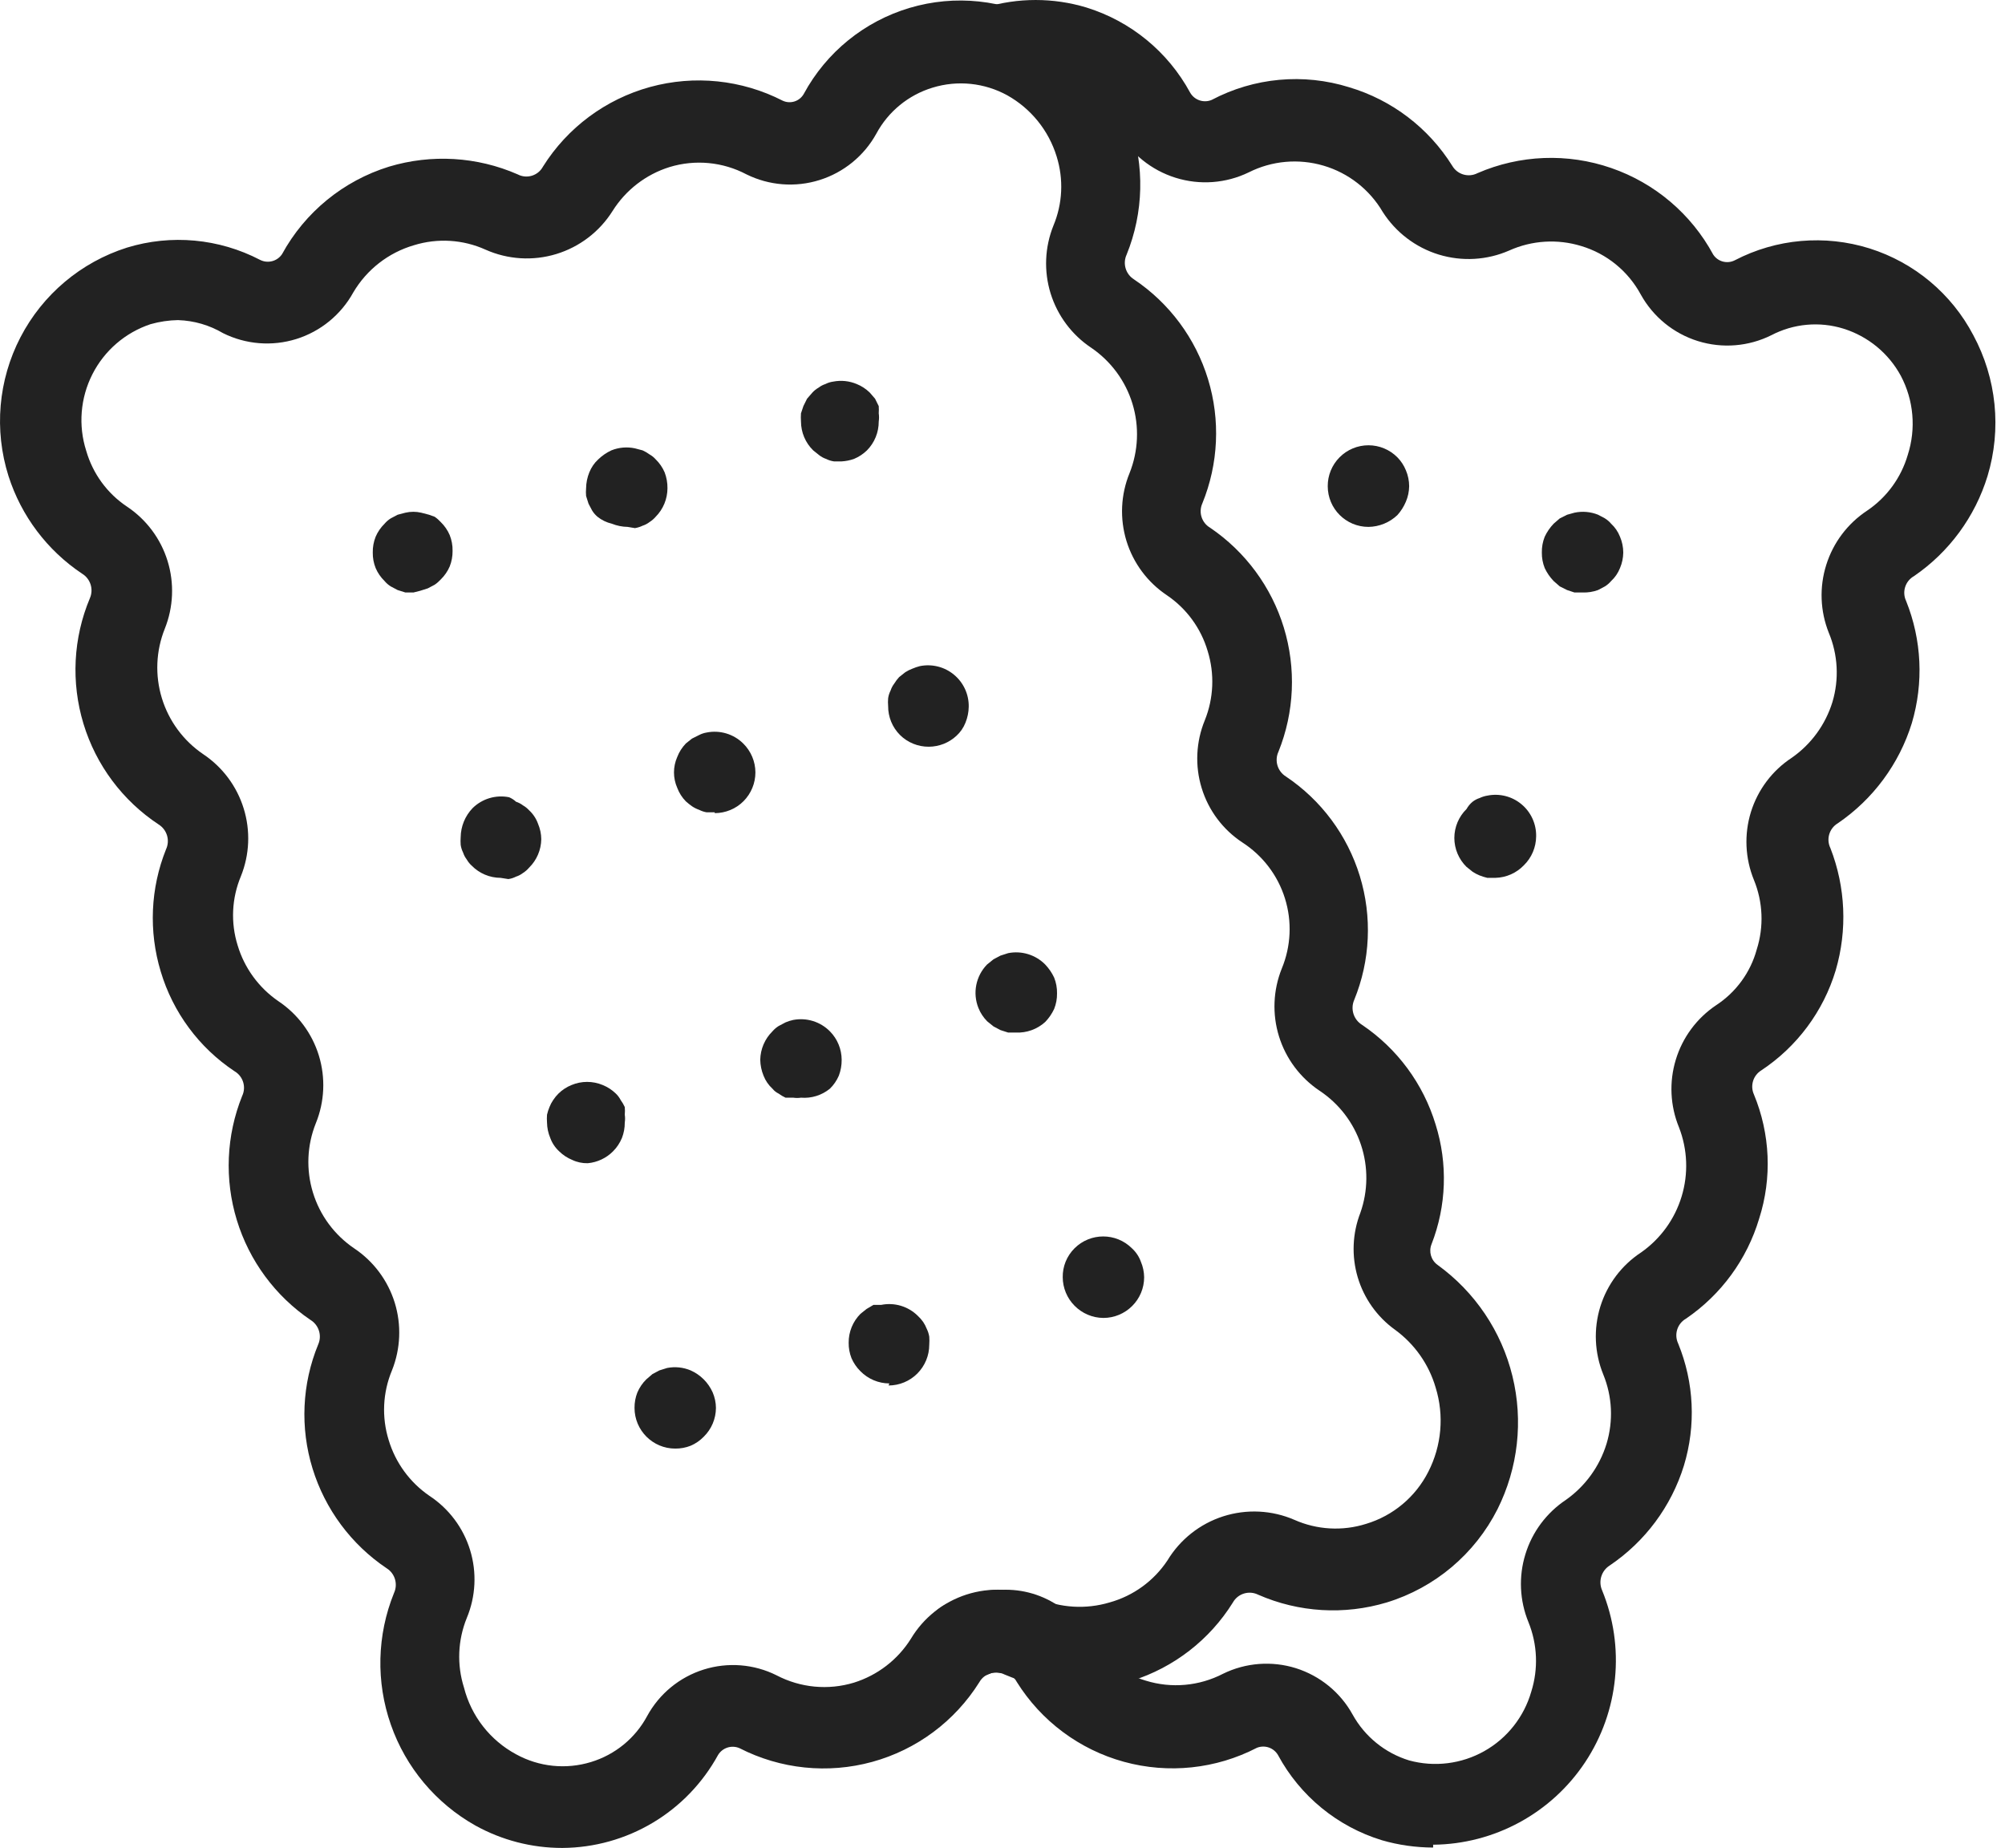
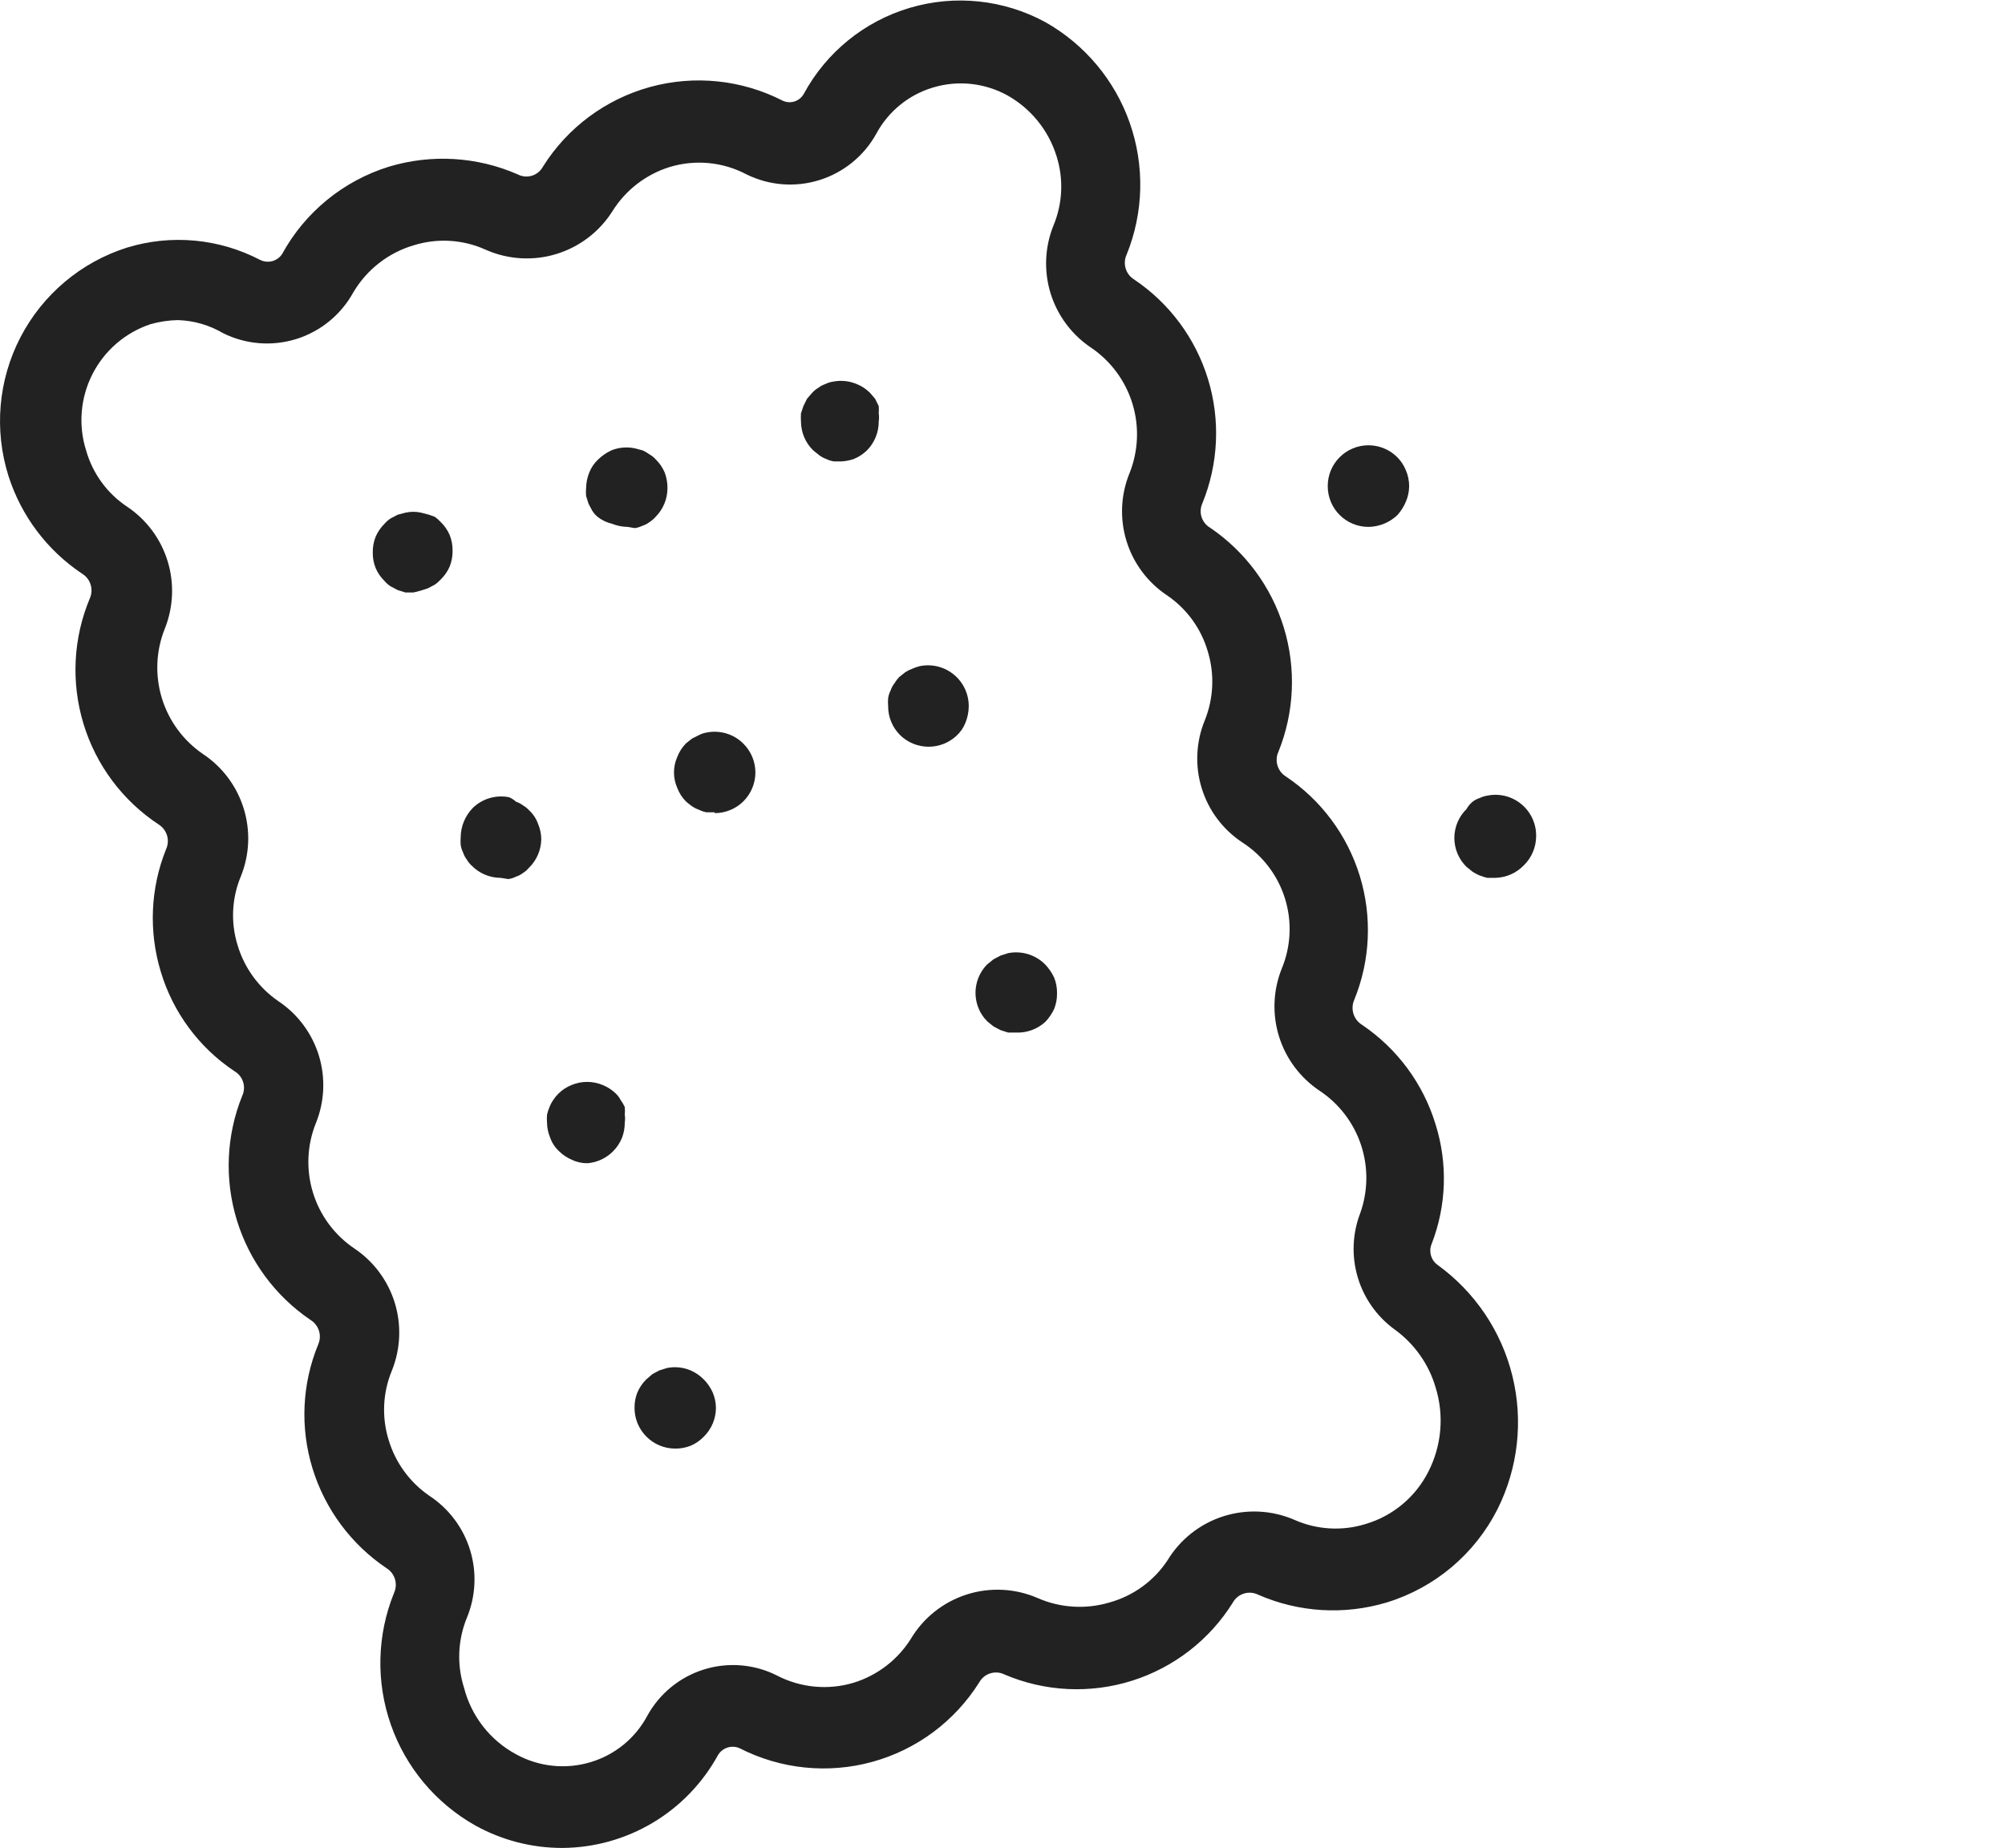
<svg xmlns="http://www.w3.org/2000/svg" width="51" height="47" viewBox="0 0 51 47" fill="none">
  <path d="M14.297 47C13.526 47 12.767 46.804 12.092 46.43C11.087 45.865 10.322 44.953 9.942 43.865C9.56 42.777 9.589 41.587 10.021 40.519C10.127 40.291 10.048 40.02 9.835 39.887C8.934 39.282 8.269 38.386 7.95 37.35C7.63 36.313 7.681 35.196 8.095 34.192C8.194 33.965 8.109 33.7 7.898 33.571C7.002 32.963 6.34 32.067 6.024 31.031C5.707 29.995 5.755 28.881 6.159 27.876C6.269 27.647 6.183 27.371 5.963 27.244C5.061 26.644 4.398 25.746 4.088 24.708C3.779 23.687 3.826 22.592 4.223 21.602C4.329 21.374 4.249 21.104 4.036 20.97C3.119 20.365 2.442 19.459 2.123 18.407C1.804 17.356 1.861 16.226 2.287 15.213C2.385 14.986 2.301 14.721 2.09 14.592C1.202 14 0.541 13.124 0.216 12.107C-0.154 10.937 -0.045 9.668 0.52 8.579C1.085 7.49 2.059 6.669 3.229 6.298C4.354 5.953 5.57 6.065 6.614 6.609C6.811 6.709 7.051 6.647 7.174 6.464C7.757 5.396 8.734 4.598 9.897 4.238C10.976 3.914 12.136 3.983 13.168 4.435C13.4 4.557 13.687 4.469 13.811 4.238C14.433 3.246 15.405 2.524 16.534 2.213C17.663 1.903 18.867 2.027 19.909 2.561C20.107 2.653 20.342 2.576 20.447 2.385C21.019 1.328 21.988 0.542 23.14 0.2C24.291 -0.142 25.532 -0.011 26.588 0.562C27.592 1.128 28.357 2.04 28.738 3.128C29.119 4.216 29.091 5.406 28.658 6.474C28.552 6.702 28.632 6.973 28.845 7.106C29.746 7.71 30.411 8.606 30.728 9.644C31.045 10.681 30.994 11.796 30.584 12.801C30.481 13.028 30.566 13.296 30.781 13.422C31.677 14.03 32.339 14.926 32.656 15.962C32.972 16.998 32.925 18.111 32.52 19.117C32.414 19.344 32.494 19.615 32.707 19.748C33.607 20.35 34.272 21.245 34.589 22.281C34.906 23.317 34.856 24.43 34.446 25.432C34.346 25.663 34.43 25.931 34.643 26.064C35.541 26.669 36.203 27.565 36.517 28.601C36.83 29.598 36.793 30.672 36.413 31.645C36.337 31.836 36.401 32.054 36.569 32.173C37.518 32.86 38.193 33.862 38.471 35C38.75 36.138 38.615 37.337 38.091 38.385C37.513 39.526 36.497 40.382 35.275 40.756C34.195 41.081 33.036 41.012 32.003 40.559C31.77 40.444 31.488 40.53 31.361 40.756C30.771 41.705 29.86 42.411 28.795 42.747C27.73 43.083 26.579 43.027 25.552 42.589C25.32 42.473 25.038 42.559 24.91 42.786C24.288 43.778 23.316 44.501 22.187 44.811C21.058 45.121 19.854 44.997 18.811 44.463C18.61 44.375 18.375 44.451 18.263 44.639C17.873 45.349 17.302 45.943 16.606 46.358C15.911 46.773 15.117 46.995 14.307 47H14.297ZM4.534 8.141C4.295 8.145 4.059 8.18 3.829 8.245C3.188 8.458 2.656 8.916 2.35 9.519C2.044 10.122 1.987 10.821 2.193 11.465C2.36 12.046 2.727 12.549 3.229 12.884C3.722 13.212 4.087 13.7 4.262 14.266C4.437 14.832 4.412 15.441 4.192 15.99C3.966 16.553 3.94 17.176 4.117 17.756C4.294 18.336 4.664 18.838 5.165 19.179C5.658 19.507 6.023 19.995 6.198 20.561C6.374 21.127 6.349 21.735 6.128 22.285C5.894 22.844 5.864 23.467 6.045 24.045C6.218 24.622 6.584 25.123 7.081 25.464C7.573 25.792 7.937 26.281 8.111 26.847C8.284 27.413 8.257 28.022 8.033 28.57C7.808 29.131 7.783 29.753 7.96 30.331C8.137 30.909 8.506 31.409 9.007 31.749C9.5 32.077 9.864 32.565 10.04 33.13C10.215 33.696 10.19 34.305 9.97 34.855C9.735 35.417 9.706 36.044 9.886 36.625C10.06 37.203 10.425 37.703 10.922 38.044C11.418 38.37 11.784 38.858 11.958 39.425C12.132 39.992 12.102 40.602 11.874 41.15C11.644 41.713 11.618 42.34 11.802 42.921C11.987 43.647 12.468 44.263 13.127 44.618C13.71 44.939 14.397 45.01 15.033 44.815C15.645 44.629 16.159 44.209 16.461 43.646C16.769 43.08 17.285 42.656 17.899 42.463C18.513 42.27 19.178 42.322 19.754 42.61C20.36 42.927 21.066 42.995 21.721 42.796C22.322 42.608 22.837 42.212 23.171 41.678C23.491 41.144 23.994 40.746 24.586 40.555C25.179 40.365 25.82 40.396 26.391 40.643C26.969 40.897 27.619 40.937 28.224 40.756C28.826 40.589 29.348 40.21 29.694 39.69C30.016 39.156 30.521 38.756 31.114 38.566C31.709 38.376 32.352 38.407 32.924 38.655C33.499 38.91 34.147 38.947 34.747 38.758C35.434 38.552 36.006 38.073 36.331 37.433C36.67 36.77 36.738 36.001 36.517 35.289C36.345 34.698 35.98 34.181 35.482 33.819C35.027 33.491 34.694 33.021 34.535 32.484C34.376 31.946 34.4 31.37 34.602 30.848C34.8 30.289 34.806 29.679 34.618 29.116C34.431 28.554 34.06 28.07 33.566 27.742C33.074 27.413 32.708 26.925 32.533 26.359C32.358 25.794 32.383 25.185 32.603 24.636C32.839 24.068 32.868 23.435 32.684 22.848C32.501 22.261 32.116 21.758 31.599 21.425C31.105 21.099 30.739 20.61 30.566 20.043C30.392 19.477 30.421 18.867 30.646 18.319C30.872 17.759 30.898 17.137 30.719 16.559C30.549 15.981 30.183 15.479 29.684 15.141C29.191 14.812 28.827 14.324 28.653 13.758C28.48 13.191 28.507 12.583 28.731 12.035C28.956 11.472 28.983 10.849 28.806 10.269C28.629 9.689 28.259 9.187 27.757 8.845C27.265 8.518 26.9 8.029 26.724 7.464C26.549 6.898 26.574 6.289 26.795 5.739C27.029 5.181 27.058 4.558 26.877 3.979C26.675 3.32 26.226 2.764 25.625 2.426C25.043 2.105 24.355 2.034 23.719 2.23C23.108 2.416 22.594 2.836 22.291 3.399C21.979 3.964 21.462 4.386 20.846 4.579C20.232 4.772 19.566 4.72 18.988 4.435C18.386 4.117 17.682 4.05 17.031 4.249C16.43 4.436 15.916 4.833 15.581 5.367C15.251 5.892 14.743 6.28 14.15 6.461C13.556 6.642 12.918 6.602 12.351 6.35C11.778 6.091 11.13 6.051 10.529 6.237C9.881 6.426 9.329 6.856 8.986 7.438C8.674 8.004 8.155 8.429 7.538 8.622C6.92 8.815 6.252 8.761 5.673 8.473C5.327 8.269 4.935 8.155 4.534 8.142L4.534 8.141Z" fill="#222222" />
  <path d="M10.518 15.069H10.311L10.114 15.007L9.938 14.914C9.88 14.877 9.827 14.832 9.783 14.779C9.686 14.685 9.608 14.572 9.555 14.448C9.505 14.323 9.48 14.189 9.482 14.055C9.479 13.916 9.504 13.779 9.555 13.651C9.608 13.527 9.686 13.414 9.783 13.319C9.827 13.267 9.88 13.221 9.938 13.185L10.114 13.092L10.311 13.04V13.04C10.444 13.009 10.582 13.009 10.715 13.04L10.911 13.091L11.056 13.143C11.113 13.182 11.165 13.228 11.211 13.278C11.308 13.373 11.386 13.485 11.439 13.609C11.49 13.738 11.515 13.875 11.512 14.013C11.513 14.148 11.489 14.281 11.439 14.407C11.386 14.531 11.308 14.643 11.211 14.738C11.165 14.788 11.113 14.834 11.056 14.872L10.88 14.965L10.684 15.027L10.518 15.069Z" fill="#222222" />
  <path d="M15.964 13.401C15.825 13.399 15.688 13.37 15.56 13.319C15.428 13.288 15.304 13.228 15.198 13.143C15.145 13.098 15.1 13.046 15.063 12.987L14.97 12.811L14.908 12.615C14.902 12.549 14.902 12.483 14.908 12.418C14.91 12.279 14.938 12.142 14.99 12.014C15.041 11.888 15.118 11.774 15.218 11.683C15.316 11.589 15.428 11.512 15.55 11.455C15.74 11.378 15.949 11.36 16.15 11.403L16.347 11.455C16.409 11.483 16.468 11.518 16.523 11.558C16.581 11.591 16.634 11.632 16.678 11.683C16.775 11.777 16.853 11.89 16.906 12.014C16.955 12.143 16.98 12.28 16.978 12.418C16.977 12.69 16.87 12.95 16.678 13.143C16.634 13.195 16.581 13.24 16.523 13.277C16.47 13.318 16.41 13.35 16.347 13.37C16.285 13.4 16.219 13.421 16.15 13.432L15.964 13.401Z" fill="#222222" />
  <path d="M21.409 11.735H21.213C21.144 11.725 21.078 11.705 21.016 11.673C20.953 11.652 20.893 11.62 20.84 11.579L20.685 11.455C20.487 11.262 20.375 10.997 20.374 10.72C20.369 10.651 20.369 10.582 20.374 10.513L20.436 10.327L20.529 10.14L20.664 9.985C20.709 9.936 20.761 9.894 20.819 9.861C20.872 9.82 20.932 9.788 20.995 9.768C21.057 9.736 21.124 9.715 21.192 9.706C21.394 9.666 21.603 9.688 21.793 9.768C21.916 9.818 22.029 9.892 22.124 9.985L22.258 10.14L22.351 10.327H22.352C22.356 10.389 22.356 10.451 22.352 10.513C22.362 10.582 22.362 10.651 22.352 10.72C22.353 10.996 22.245 11.26 22.052 11.455C21.956 11.548 21.843 11.622 21.72 11.673C21.62 11.708 21.515 11.729 21.409 11.735L21.409 11.735Z" fill="#222222" />
  <path d="M12.733 22.327C12.456 22.326 12.191 22.214 11.998 22.016C11.948 21.972 11.907 21.919 11.873 21.861C11.832 21.808 11.801 21.749 11.78 21.685C11.749 21.623 11.728 21.557 11.718 21.488C11.713 21.423 11.713 21.357 11.718 21.292C11.722 21.018 11.829 20.755 12.019 20.556C12.263 20.314 12.612 20.209 12.95 20.277C13.015 20.305 13.075 20.343 13.126 20.391C13.19 20.412 13.25 20.443 13.303 20.484C13.361 20.517 13.413 20.559 13.458 20.608C13.56 20.702 13.638 20.819 13.685 20.95C13.738 21.075 13.767 21.208 13.768 21.344C13.764 21.616 13.653 21.877 13.458 22.068C13.413 22.121 13.361 22.166 13.303 22.203C13.249 22.244 13.19 22.276 13.126 22.296C13.065 22.327 12.998 22.349 12.93 22.358L12.733 22.327Z" fill="#222222" />
  <path d="M18.18 20.66H17.973C17.908 20.649 17.845 20.628 17.786 20.598C17.72 20.575 17.658 20.544 17.6 20.505C17.546 20.466 17.494 20.425 17.445 20.381C17.349 20.283 17.275 20.167 17.227 20.039C17.116 19.788 17.116 19.503 17.227 19.252C17.276 19.125 17.35 19.009 17.445 18.91L17.6 18.786L17.786 18.693V18.693C17.845 18.663 17.908 18.642 17.973 18.631C18.311 18.563 18.66 18.668 18.905 18.91C19.102 19.104 19.214 19.369 19.215 19.645C19.215 19.92 19.106 20.183 18.912 20.378C18.718 20.572 18.454 20.681 18.18 20.681V20.66Z" fill="#222222" />
  <path d="M23.626 18.992C23.351 18.994 23.086 18.886 22.891 18.692C22.697 18.497 22.589 18.232 22.591 17.957C22.585 17.892 22.585 17.826 22.591 17.76C22.6 17.692 22.622 17.625 22.653 17.564C22.674 17.5 22.705 17.44 22.746 17.387C22.782 17.328 22.823 17.273 22.87 17.222L23.026 17.098C23.085 17.06 23.147 17.029 23.212 17.005C23.273 16.979 23.335 16.958 23.398 16.942C23.707 16.88 24.027 16.96 24.268 17.162C24.51 17.363 24.647 17.663 24.641 17.977C24.639 18.116 24.61 18.253 24.558 18.381C24.508 18.508 24.43 18.621 24.33 18.713C24.14 18.891 23.887 18.991 23.626 18.992L23.626 18.992Z" fill="#222222" />
  <path d="M14.95 29.585C14.814 29.588 14.679 29.56 14.557 29.502C14.433 29.451 14.32 29.378 14.225 29.284C14.123 29.191 14.044 29.073 13.997 28.943C13.944 28.818 13.916 28.685 13.914 28.549C13.909 28.484 13.909 28.418 13.914 28.352C13.929 28.285 13.95 28.22 13.977 28.156C14.001 28.094 14.032 28.035 14.07 27.98C14.109 27.92 14.154 27.865 14.205 27.814C14.3 27.721 14.412 27.647 14.536 27.597C14.79 27.49 15.078 27.49 15.333 27.597C15.456 27.647 15.569 27.721 15.665 27.814C15.715 27.862 15.756 27.918 15.789 27.98C15.829 28.035 15.863 28.094 15.892 28.156C15.898 28.221 15.898 28.287 15.892 28.352C15.902 28.418 15.902 28.484 15.892 28.549C15.893 28.684 15.869 28.817 15.82 28.943C15.767 29.07 15.69 29.187 15.592 29.284C15.42 29.457 15.192 29.563 14.95 29.585L14.95 29.585Z" fill="#222222" />
-   <path d="M20.374 27.918C20.309 27.928 20.242 27.928 20.177 27.918H19.981C19.919 27.889 19.86 27.855 19.805 27.814C19.744 27.785 19.692 27.743 19.649 27.69C19.549 27.599 19.471 27.485 19.422 27.359C19.369 27.231 19.341 27.094 19.338 26.955C19.343 26.682 19.454 26.422 19.649 26.23C19.694 26.178 19.746 26.133 19.805 26.096L19.981 26.003V26.003C20.044 25.976 20.11 25.955 20.177 25.941C20.517 25.876 20.867 25.985 21.109 26.23C21.301 26.423 21.408 26.684 21.409 26.955C21.41 27.093 21.386 27.23 21.337 27.359C21.283 27.483 21.206 27.596 21.109 27.69C20.903 27.858 20.639 27.94 20.374 27.918L20.374 27.918Z" fill="#222222" />
  <path d="M25.841 26.262H25.644L25.448 26.199L25.272 26.106L25.106 25.972V25.971C25.013 25.876 24.939 25.764 24.889 25.64C24.735 25.26 24.821 24.826 25.106 24.532L25.272 24.398L25.448 24.305L25.644 24.242C25.987 24.174 26.342 24.283 26.587 24.532C26.68 24.63 26.757 24.742 26.814 24.864C26.865 24.992 26.89 25.13 26.887 25.267C26.889 25.402 26.864 25.536 26.814 25.661C26.757 25.783 26.68 25.895 26.587 25.992C26.383 26.177 26.116 26.274 25.841 26.262L25.841 26.262Z" fill="#222222" />
  <path d="M17.175 36.843C16.604 36.843 16.14 36.379 16.14 35.808C16.139 35.673 16.163 35.539 16.213 35.414C16.267 35.289 16.343 35.177 16.44 35.082L16.596 34.948L16.771 34.855L16.968 34.793C17.171 34.753 17.379 34.775 17.569 34.855C17.818 34.966 18.017 35.165 18.128 35.414C18.181 35.538 18.21 35.672 18.211 35.808C18.21 36.084 18.098 36.349 17.9 36.542C17.806 36.639 17.693 36.717 17.569 36.77C17.444 36.82 17.31 36.844 17.175 36.843L17.175 36.843Z" fill="#222222" />
-   <path d="M22.622 35.186C22.345 35.185 22.081 35.073 21.887 34.876C21.79 34.781 21.713 34.668 21.659 34.544C21.61 34.419 21.585 34.285 21.587 34.151C21.585 33.875 21.693 33.611 21.887 33.416L22.042 33.292L22.218 33.188H22.415L22.415 33.188C22.753 33.12 23.102 33.225 23.346 33.467C23.397 33.514 23.442 33.566 23.482 33.622C23.519 33.678 23.55 33.736 23.574 33.799C23.605 33.861 23.625 33.927 23.637 33.995C23.642 34.064 23.642 34.133 23.637 34.202C23.637 34.477 23.527 34.74 23.333 34.935C23.139 35.129 22.876 35.238 22.602 35.238L22.622 35.186Z" fill="#222222" />
-   <path d="M28.068 33.52C27.791 33.519 27.526 33.406 27.332 33.209C27.141 33.016 27.033 32.756 27.032 32.484C27.03 32.349 27.055 32.216 27.105 32.091C27.157 31.963 27.234 31.846 27.332 31.749C27.736 31.347 28.388 31.347 28.792 31.749C28.895 31.843 28.973 31.96 29.02 32.091C29.073 32.215 29.101 32.349 29.103 32.484C29.103 32.759 28.994 33.022 28.799 33.216C28.605 33.41 28.342 33.52 28.068 33.52H28.068Z" fill="#222222" />
-   <path d="M36.454 46.99C36.013 46.989 35.574 46.927 35.15 46.804C34.019 46.458 33.071 45.681 32.509 44.64C32.401 44.452 32.172 44.373 31.971 44.453C30.928 44.993 29.721 45.12 28.588 44.809C27.456 44.498 26.483 43.772 25.862 42.776C25.835 42.723 25.796 42.677 25.748 42.642C25.662 42.576 25.555 42.543 25.448 42.549C25.376 42.535 25.302 42.535 25.23 42.549L24.837 42.704C24.53 42.804 24.195 42.756 23.928 42.573C23.662 42.391 23.497 42.094 23.481 41.772C23.463 41.294 23.775 40.865 24.237 40.737L24.433 40.654H24.433C24.758 40.506 25.112 40.432 25.469 40.436C26.008 40.409 26.541 40.567 26.98 40.882C27.277 41.078 27.524 41.341 27.705 41.648C28.033 42.178 28.546 42.569 29.144 42.745C29.798 42.948 30.504 42.884 31.112 42.569C31.688 42.287 32.352 42.237 32.965 42.429C33.577 42.623 34.093 43.043 34.404 43.605C34.714 44.167 35.23 44.586 35.843 44.774C36.487 44.95 37.174 44.865 37.756 44.537C38.337 44.21 38.766 43.666 38.95 43.025C39.133 42.444 39.107 41.818 38.877 41.254C38.653 40.706 38.626 40.097 38.8 39.532C38.973 38.965 39.337 38.477 39.83 38.148C40.324 37.8 40.688 37.297 40.865 36.719C41.04 36.14 41.011 35.519 40.782 34.959C40.558 34.41 40.531 33.8 40.706 33.233C40.882 32.666 41.249 32.178 41.745 31.853C42.238 31.507 42.601 31.006 42.775 30.429C42.95 29.853 42.926 29.235 42.708 28.674C42.483 28.127 42.454 27.519 42.626 26.953C42.797 26.387 43.159 25.898 43.65 25.568C44.157 25.237 44.526 24.733 44.685 24.149C44.87 23.569 44.844 22.942 44.613 22.379C44.389 21.83 44.362 21.219 44.537 20.653C44.713 20.086 45.08 19.598 45.576 19.273C46.07 18.929 46.434 18.429 46.611 17.854C46.784 17.274 46.751 16.652 46.518 16.094C46.298 15.543 46.275 14.934 46.453 14.368C46.63 13.802 46.997 13.315 47.492 12.988C47.992 12.651 48.358 12.149 48.527 11.569C48.741 10.903 48.678 10.179 48.351 9.56C48.04 8.985 47.516 8.554 46.891 8.359C46.282 8.17 45.623 8.23 45.058 8.525C44.478 8.814 43.808 8.868 43.189 8.675C42.569 8.482 42.049 8.057 41.735 7.49C41.413 6.896 40.87 6.452 40.223 6.258C39.618 6.072 38.967 6.112 38.39 6.371C37.825 6.619 37.189 6.655 36.598 6.475C36.008 6.294 35.502 5.909 35.17 5.388C34.836 4.819 34.298 4.399 33.665 4.213C33.032 4.027 32.353 4.087 31.763 4.384C31.183 4.665 30.518 4.714 29.902 4.521C29.287 4.329 28.767 3.91 28.45 3.348C28.147 2.785 27.633 2.364 27.021 2.178C26.569 2.038 26.086 2.038 25.634 2.178C25.085 2.338 24.51 2.023 24.35 1.474C24.19 0.925 24.505 0.35 25.054 0.19C25.895 -0.063 26.792 -0.063 27.632 0.19C28.761 0.539 29.709 1.316 30.272 2.354C30.381 2.547 30.618 2.627 30.821 2.541C31.899 1.972 33.158 1.856 34.321 2.22C35.408 2.544 36.34 3.255 36.941 4.218C37.071 4.44 37.353 4.522 37.582 4.404C38.66 3.936 39.873 3.889 40.983 4.273C42.093 4.656 43.019 5.442 43.578 6.475C43.696 6.656 43.933 6.719 44.127 6.62C45.184 6.07 46.416 5.962 47.554 6.318C48.691 6.676 49.64 7.469 50.194 8.525C50.786 9.624 50.917 10.912 50.556 12.107C50.238 13.145 49.578 14.043 48.682 14.655C48.461 14.781 48.376 15.057 48.485 15.286C48.883 16.276 48.934 17.37 48.63 18.392C48.309 19.43 47.644 20.328 46.746 20.94C46.529 21.07 46.448 21.344 46.559 21.571C46.946 22.564 46.993 23.656 46.694 24.678C46.38 25.722 45.709 26.623 44.799 27.225C44.593 27.353 44.514 27.614 44.613 27.835C45.029 28.839 45.078 29.958 44.747 30.993C44.437 32.031 43.779 32.93 42.883 33.54C42.663 33.667 42.578 33.942 42.687 34.172C43.092 35.16 43.143 36.257 42.832 37.278C42.511 38.314 41.846 39.208 40.947 39.815C40.735 39.948 40.651 40.216 40.751 40.446C41.342 41.886 41.18 43.525 40.319 44.822C39.458 46.119 38.01 46.904 36.454 46.918L36.454 46.99Z" fill="#222222" />
-   <path d="M40.255 15.069H40.048L39.861 15.007L39.675 14.914L39.52 14.779C39.426 14.681 39.349 14.57 39.292 14.448C39.242 14.323 39.217 14.189 39.219 14.055C39.216 13.916 39.241 13.779 39.292 13.651C39.349 13.529 39.426 13.417 39.52 13.319L39.675 13.185L39.861 13.092L40.048 13.04V13.04C40.248 12.997 40.458 13.015 40.648 13.091L40.824 13.184V13.185C40.883 13.221 40.935 13.266 40.98 13.319C41.08 13.411 41.157 13.524 41.207 13.651C41.261 13.778 41.29 13.916 41.29 14.055C41.288 14.19 41.26 14.323 41.207 14.448C41.157 14.574 41.08 14.688 40.98 14.779C40.935 14.832 40.883 14.877 40.824 14.914L40.648 15.007V15.007C40.522 15.053 40.389 15.074 40.255 15.069V15.069Z" fill="#222222" />
  <path d="M34.809 13.401C34.236 13.401 33.773 12.938 33.773 12.366C33.771 12.091 33.88 11.826 34.074 11.631C34.268 11.435 34.533 11.325 34.809 11.325C35.085 11.325 35.349 11.435 35.544 11.631C35.637 11.726 35.711 11.838 35.761 11.962C35.816 12.09 35.843 12.227 35.844 12.366C35.842 12.502 35.814 12.635 35.761 12.759C35.708 12.885 35.635 13.001 35.544 13.101C35.346 13.29 35.083 13.397 34.809 13.401V13.401Z" fill="#222222" />
  <path d="M38.038 22.327H37.831C37.764 22.311 37.698 22.29 37.634 22.265C37.573 22.24 37.514 22.209 37.458 22.172L37.303 22.048C37.105 21.854 36.994 21.589 36.993 21.312C36.994 21.036 37.105 20.771 37.303 20.577C37.343 20.506 37.395 20.442 37.458 20.391C37.511 20.35 37.571 20.318 37.634 20.298C37.697 20.268 37.763 20.247 37.831 20.236C38.139 20.173 38.46 20.253 38.701 20.455C38.943 20.656 39.08 20.957 39.074 21.271C39.072 21.548 38.96 21.813 38.763 22.006C38.573 22.205 38.313 22.32 38.038 22.327V22.327Z" fill="#222222" />
</svg>